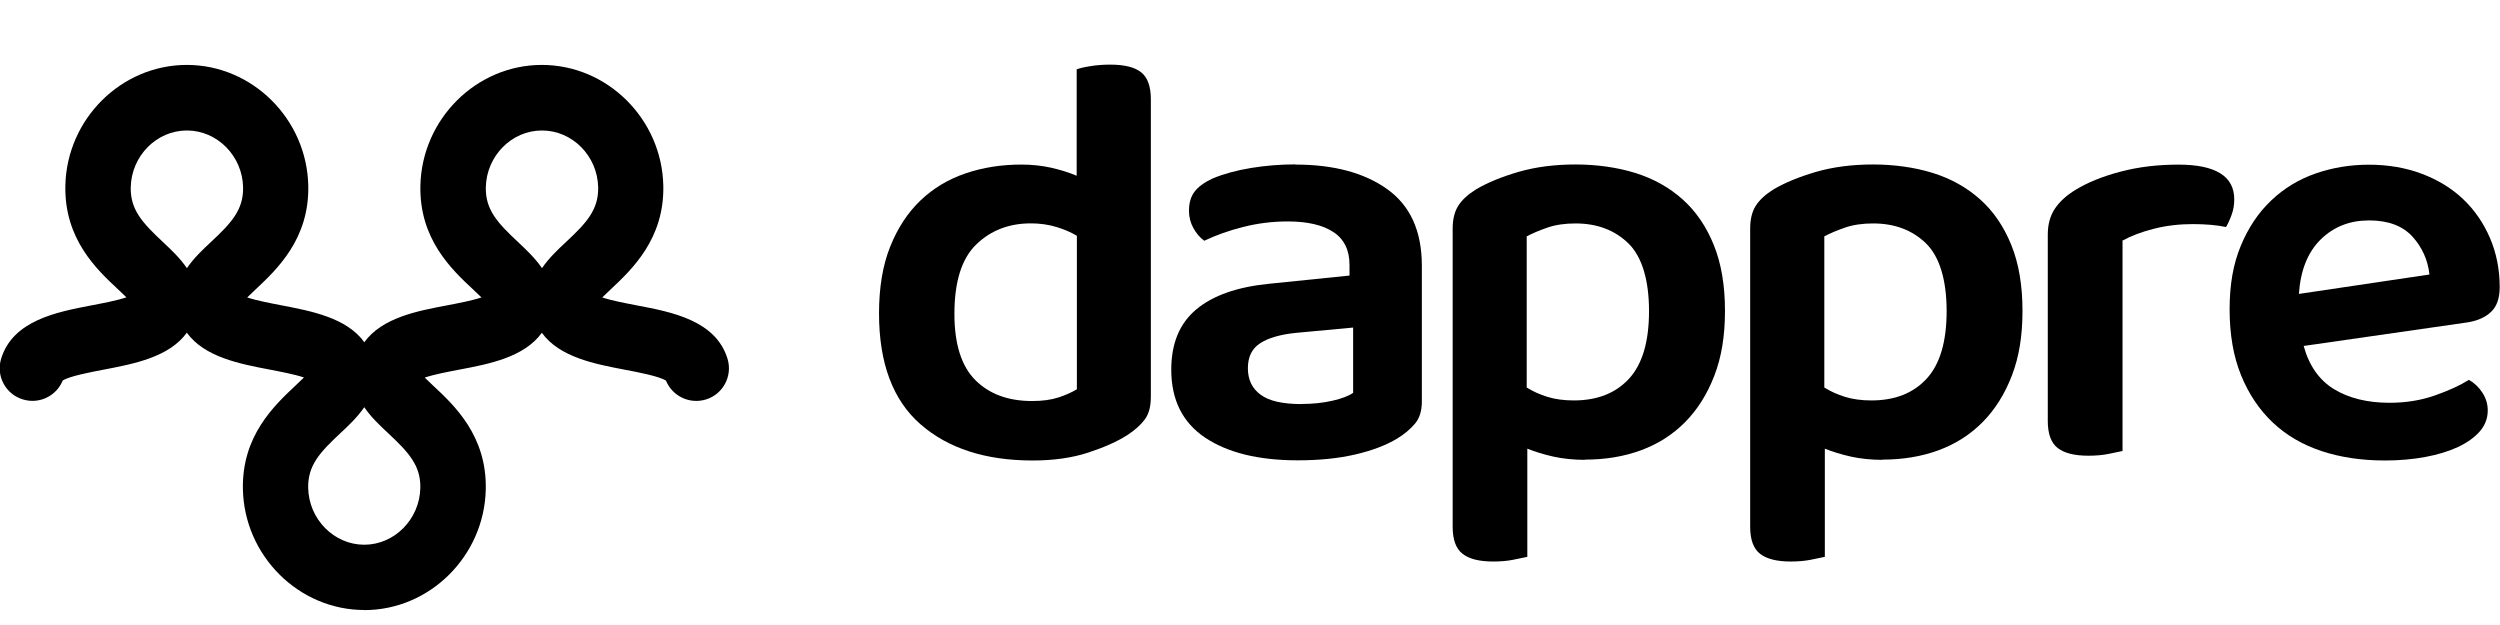
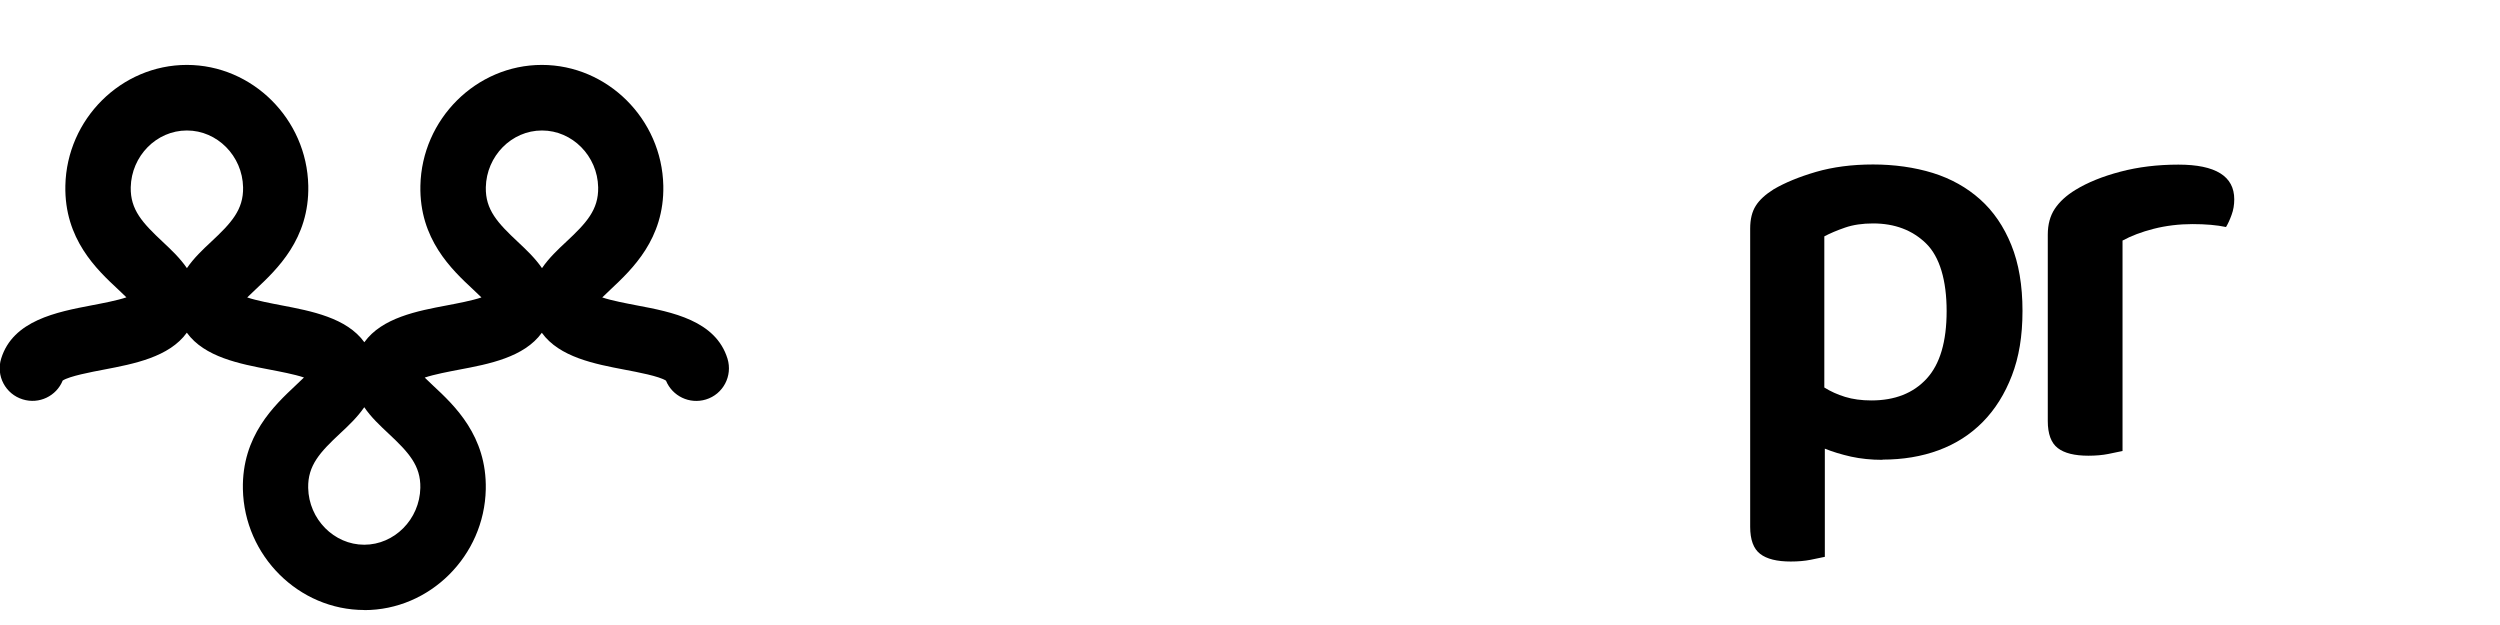
<svg xmlns="http://www.w3.org/2000/svg" width="1024" height="256" viewBox="0 0 1024 256">
  <g fill="currentColor">
-     <path d="M471.37,162.82c0,3.68-.79,6.67-2.41,8.91s-4.03,4.4-7.23,6.5c-4.03,2.58-9.32,4.95-15.9,7.12-6.57,2.17-14.21,3.27-22.88,3.27-19.27,0-34.58-4.95-45.9-14.83-11.32-9.87-17-25.01-17-45.42,0-10.6,1.51-19.71,4.58-27.35,3.06-7.64,7.19-13.93,12.42-18.92,5.23-4.99,11.35-8.67,18.44-11.08,7.05-2.41,14.69-3.61,22.88-3.61,4.34,0,8.43.45,12.28,1.31,3.85.89,7.29,1.96,10.36,3.27V28.4c1.27-.48,3.17-.93,5.64-1.31,2.48-.41,5.2-.62,8.09-.62,5.78,0,10.01,1.03,12.66,3.13,2.65,2.1,3.99,5.78,3.99,11.08v122.14h-.03ZM441.03,96.55c-2.41-1.45-5.23-2.65-8.43-3.61-3.2-.96-6.67-1.45-10.36-1.45-8.98,0-16.45,2.89-22.4,8.67-5.95,5.78-8.91,15.24-8.91,28.42,0,12.35,2.86,21.4,8.57,27.11,5.71,5.71,13.45,8.57,23.26,8.57,4.16,0,7.74-.48,10.73-1.45,2.96-.96,5.5-2.1,7.6-3.37v-62.86l-.07-.03Z" />
-     <path d="M530.57,67.41c15.72,0,28.32,3.37,37.71,10.12,9.39,6.74,14.11,17.17,14.11,31.31v55.63c0,3.85-.96,6.92-2.89,9.15-1.93,2.24-4.34,4.27-7.23,6.02-4.51,2.72-10.18,4.89-17.1,6.5-6.92,1.62-14.79,2.41-23.6,2.41-16.07,0-28.69-3.1-37.95-9.29-9.22-6.19-13.87-15.45-13.87-27.83,0-10.77,3.41-18.99,10.25-24.7,6.81-5.71,16.76-9.19,29.76-10.49l33-3.37v-4.34c0-6.09-2.2-10.6-6.61-13.49-4.4-2.89-10.63-4.34-18.68-4.34-6.26,0-12.35.76-18.3,2.27-5.95,1.51-11.25,3.41-15.9,5.64-1.75-1.27-3.23-2.99-4.44-5.16s-1.82-4.54-1.82-7.12c0-3.2.76-5.81,2.27-7.81,1.51-2,3.99-3.82,7.36-5.4,4.64-1.93,9.94-3.37,15.9-4.34,5.95-.96,11.97-1.45,18.06-1.45l-.03.07ZM533.05,165.47c4.64,0,8.91-.45,12.76-1.34,3.85-.89,6.67-1.96,8.43-3.23v-26.73l-23.36,2.17c-6.43.65-11.32,2.06-14.69,4.23-3.37,2.17-5.06,5.57-5.06,10.25s1.72,8.29,5.2,10.84c3.44,2.58,9.05,3.85,16.76,3.85l-.03-.03Z" />
-     <path d="M649.22,188.35c-4.64,0-8.95-.45-12.9-1.31-3.92-.89-7.5-1.96-10.73-3.27v44.31c-1.45.31-3.37.72-5.78,1.2-2.41.48-5.16.72-8.19.72-5.61,0-9.81-1.03-12.52-3.13-2.72-2.1-4.09-5.78-4.09-11.08v-122.14c0-3.85.76-6.98,2.31-9.39,1.51-2.41,3.99-4.64,7.33-6.74,4.64-2.72,10.42-5.09,17.34-7.12,6.92-2,14.69-3.03,23.36-3.03s17,1.17,24.46,3.47c7.47,2.34,13.93,5.95,19.4,10.84,5.47,4.89,9.7,11.11,12.76,18.68,3.06,7.53,4.58,16.55,4.58,26.97s-1.45,18.96-4.34,26.49c-2.89,7.53-6.88,13.9-11.94,19.03-5.06,5.13-11.08,8.98-18.06,11.56-6.98,2.58-14.66,3.85-23.02,3.85l.03.07ZM644.61,164.02c9.63,0,17.17-2.96,22.64-8.91,5.47-5.95,8.19-15.17,8.19-27.7s-2.82-22.23-8.43-27.7c-5.61-5.47-12.87-8.19-21.68-8.19-4.34,0-8.15.55-11.46,1.69-3.3,1.14-6.16,2.34-8.53,3.61v61.9c2.58,1.62,5.4,2.89,8.53,3.85,3.13.96,6.71,1.45,10.73,1.45Z" />
    <path d="M771.08,188.35c-4.64,0-8.95-.45-12.9-1.31-3.92-.89-7.5-1.96-10.73-3.27v44.31c-1.45.31-3.37.72-5.78,1.2s-5.16.72-8.19.72c-5.61,0-9.81-1.03-12.52-3.13-2.72-2.1-4.09-5.78-4.09-11.08v-122.14c0-3.85.76-6.98,2.31-9.39,1.51-2.41,3.99-4.64,7.33-6.74,4.64-2.72,10.42-5.09,17.34-7.12,6.92-2,14.69-3.03,23.36-3.03s17,1.17,24.46,3.47c7.47,2.34,13.93,5.95,19.4,10.84,5.47,4.89,9.7,11.11,12.76,18.68,3.06,7.53,4.58,16.55,4.58,26.97s-1.45,18.96-4.34,26.49-6.88,13.9-11.94,19.03c-5.06,5.13-11.08,8.98-18.06,11.56s-14.66,3.85-23.02,3.85l.03.07ZM766.51,164.02c9.63,0,17.17-2.96,22.64-8.91,5.47-5.95,8.19-15.17,8.19-27.7s-2.82-22.23-8.43-27.7c-5.61-5.47-12.87-8.19-21.68-8.19-4.34,0-8.15.55-11.46,1.69-3.3,1.14-6.16,2.34-8.53,3.61v61.9c2.58,1.62,5.4,2.89,8.53,3.85,3.13.96,6.71,1.45,10.73,1.45Z" />
    <path d="M869.35,184.74c-1.45.31-3.37.72-5.78,1.2-2.41.48-5.16.72-8.19.72-5.61,0-9.81-1.03-12.52-3.13-2.72-2.1-4.09-5.78-4.09-11.08v-76.35c0-4.16.96-7.71,2.89-10.6,1.93-2.89,4.75-5.47,8.43-7.71,4.99-3.06,11.11-5.54,18.44-7.47,7.29-1.93,15.21-2.89,23.74-2.89,15.24,0,22.88,4.75,22.88,14.21,0,2.24-.34,4.37-1.1,6.4-.72,2-1.48,3.65-2.27,4.95-3.68-.79-8.29-1.2-13.73-1.2s-10.91.65-15.9,1.93c-4.99,1.27-9.22,2.89-12.76,4.82v86.22l-.03-.03Z" />
-     <path d="M943.56,141.62c2.24,8.19,6.43,14.14,12.52,17.82,6.09,3.68,13.66,5.54,22.64,5.54,6.74,0,12.97-1,18.68-3.03,5.71-2,10.32-4.13,13.87-6.37,2.24,1.27,4.09,3.06,5.54,5.3,1.45,2.24,2.17,4.64,2.17,7.23,0,3.2-1.07,6.06-3.23,8.57-2.17,2.48-5.16,4.61-8.91,6.4-3.78,1.75-8.22,3.13-13.38,4.09-5.16.96-10.67,1.45-16.62,1.45-9.46,0-18.1-1.27-25.91-3.85-7.78-2.58-14.45-6.47-19.99-11.7-5.54-5.23-9.87-11.7-13.01-19.4-3.13-7.71-4.68-16.69-4.68-26.97s1.51-18.61,4.58-26.01c3.06-7.4,7.19-13.56,12.42-18.54,5.23-4.99,11.29-8.67,18.2-11.08,6.92-2.41,14.21-3.61,21.92-3.61s15.1,1.24,21.68,3.75c6.57,2.48,12.21,5.95,16.86,10.36,4.64,4.4,8.33,9.74,10.98,15.9,2.65,6.19,3.99,12.9,3.99,20.13,0,4.51-1.17,7.88-3.51,10.12-2.34,2.24-5.57,3.68-9.74,4.34l-66.95,9.63-.1-.03ZM970.29,90.29c-7.88,0-14.45,2.61-19.75,7.81-5.3,5.23-8.26,12.66-8.91,22.29l53.47-7.95c-.65-5.95-2.96-11.11-6.98-15.55-4.03-4.4-9.94-6.61-17.82-6.61h0Z" />
  </g>
  <path fill="currentColor" d="M149.24,249.86c-26.86,0-49.19-22.21-49.75-49.49-.45-21.87,12.86-34.28,21.64-42.53,1.06-.98,2.27-2.12,3.37-3.22-3.9-1.32-10.03-2.46-14.11-3.25-12.07-2.31-26.64-5.07-33.86-15.1-7.23,10.03-21.79,12.79-33.86,15.1-5.37,1.02-14.19,2.69-16.99,4.5-2.57,6.36-9.65,9.8-16.35,7.72-7.08-2.16-11.05-9.65-8.85-16.72,4.84-15.66,22.78-19.07,37.19-21.83,4.12-.79,10.22-1.93,14.11-3.25-1.1-1.06-2.31-2.23-3.37-3.22-8.82-8.21-22.1-20.66-21.64-42.53.57-27.28,22.89-49.45,49.75-49.45h0c26.86,0,49.19,22.21,49.75,49.49.45,21.83-12.86,34.28-21.64,42.53-1.06.98-2.27,2.12-3.37,3.22,3.9,1.32,10.03,2.46,14.11,3.25,12.07,2.31,26.64,5.07,33.86,15.1,7.23-10.06,21.79-12.83,33.86-15.1,4.12-.79,10.22-1.93,14.11-3.25-1.1-1.06-2.31-2.23-3.37-3.22-8.82-8.21-22.1-20.66-21.64-42.53.57-27.28,22.89-49.49,49.75-49.49s49.19,22.21,49.75,49.49c.45,21.83-12.86,34.28-21.64,42.53-1.06.98-2.27,2.12-3.37,3.22,3.9,1.32,10.03,2.46,14.11,3.25,14.42,2.72,32.35,6.17,37.19,21.83,2.16,7.08-1.78,14.57-8.85,16.72-6.7,2.04-13.73-1.36-16.35-7.72-2.8-1.82-11.62-3.48-16.99-4.5-12.07-2.31-26.64-5.07-33.86-15.1-7.23,10.06-21.79,12.83-33.86,15.1-4.12.79-10.22,1.93-14.11,3.25,1.1,1.06,2.31,2.23,3.37,3.22,8.82,8.21,22.1,20.66,21.64,42.53-.57,27.28-22.89,49.49-49.75,49.49v-.04ZM149.24,166.74c-2.84,4.16-6.58,7.68-9.84,10.71-8.32,7.76-13.36,13.17-13.17,22.4.26,12.83,10.59,23.27,22.97,23.27s22.7-10.44,22.97-23.27c.19-9.23-4.84-14.6-13.17-22.4-3.22-3.03-7-6.51-9.84-10.71h.08ZM221.96,53.45c-12.41,0-22.7,10.44-22.97,23.27-.19,9.23,4.84,14.6,13.17,22.4,3.22,3.03,7,6.55,9.84,10.71,2.84-4.16,6.58-7.68,9.84-10.71,8.32-7.76,13.36-13.17,13.17-22.4-.26-12.83-10.59-23.27-22.97-23.27h-.08ZM76.52,53.45c-12.41,0-22.7,10.44-22.97,23.27-.19,9.23,4.84,14.6,13.17,22.4,3.22,3.03,7,6.55,9.84,10.71,2.84-4.16,6.58-7.68,9.84-10.71,8.32-7.76,13.36-13.17,13.17-22.4-.26-12.83-10.59-23.27-22.97-23.27h-.08Z" />
</svg>